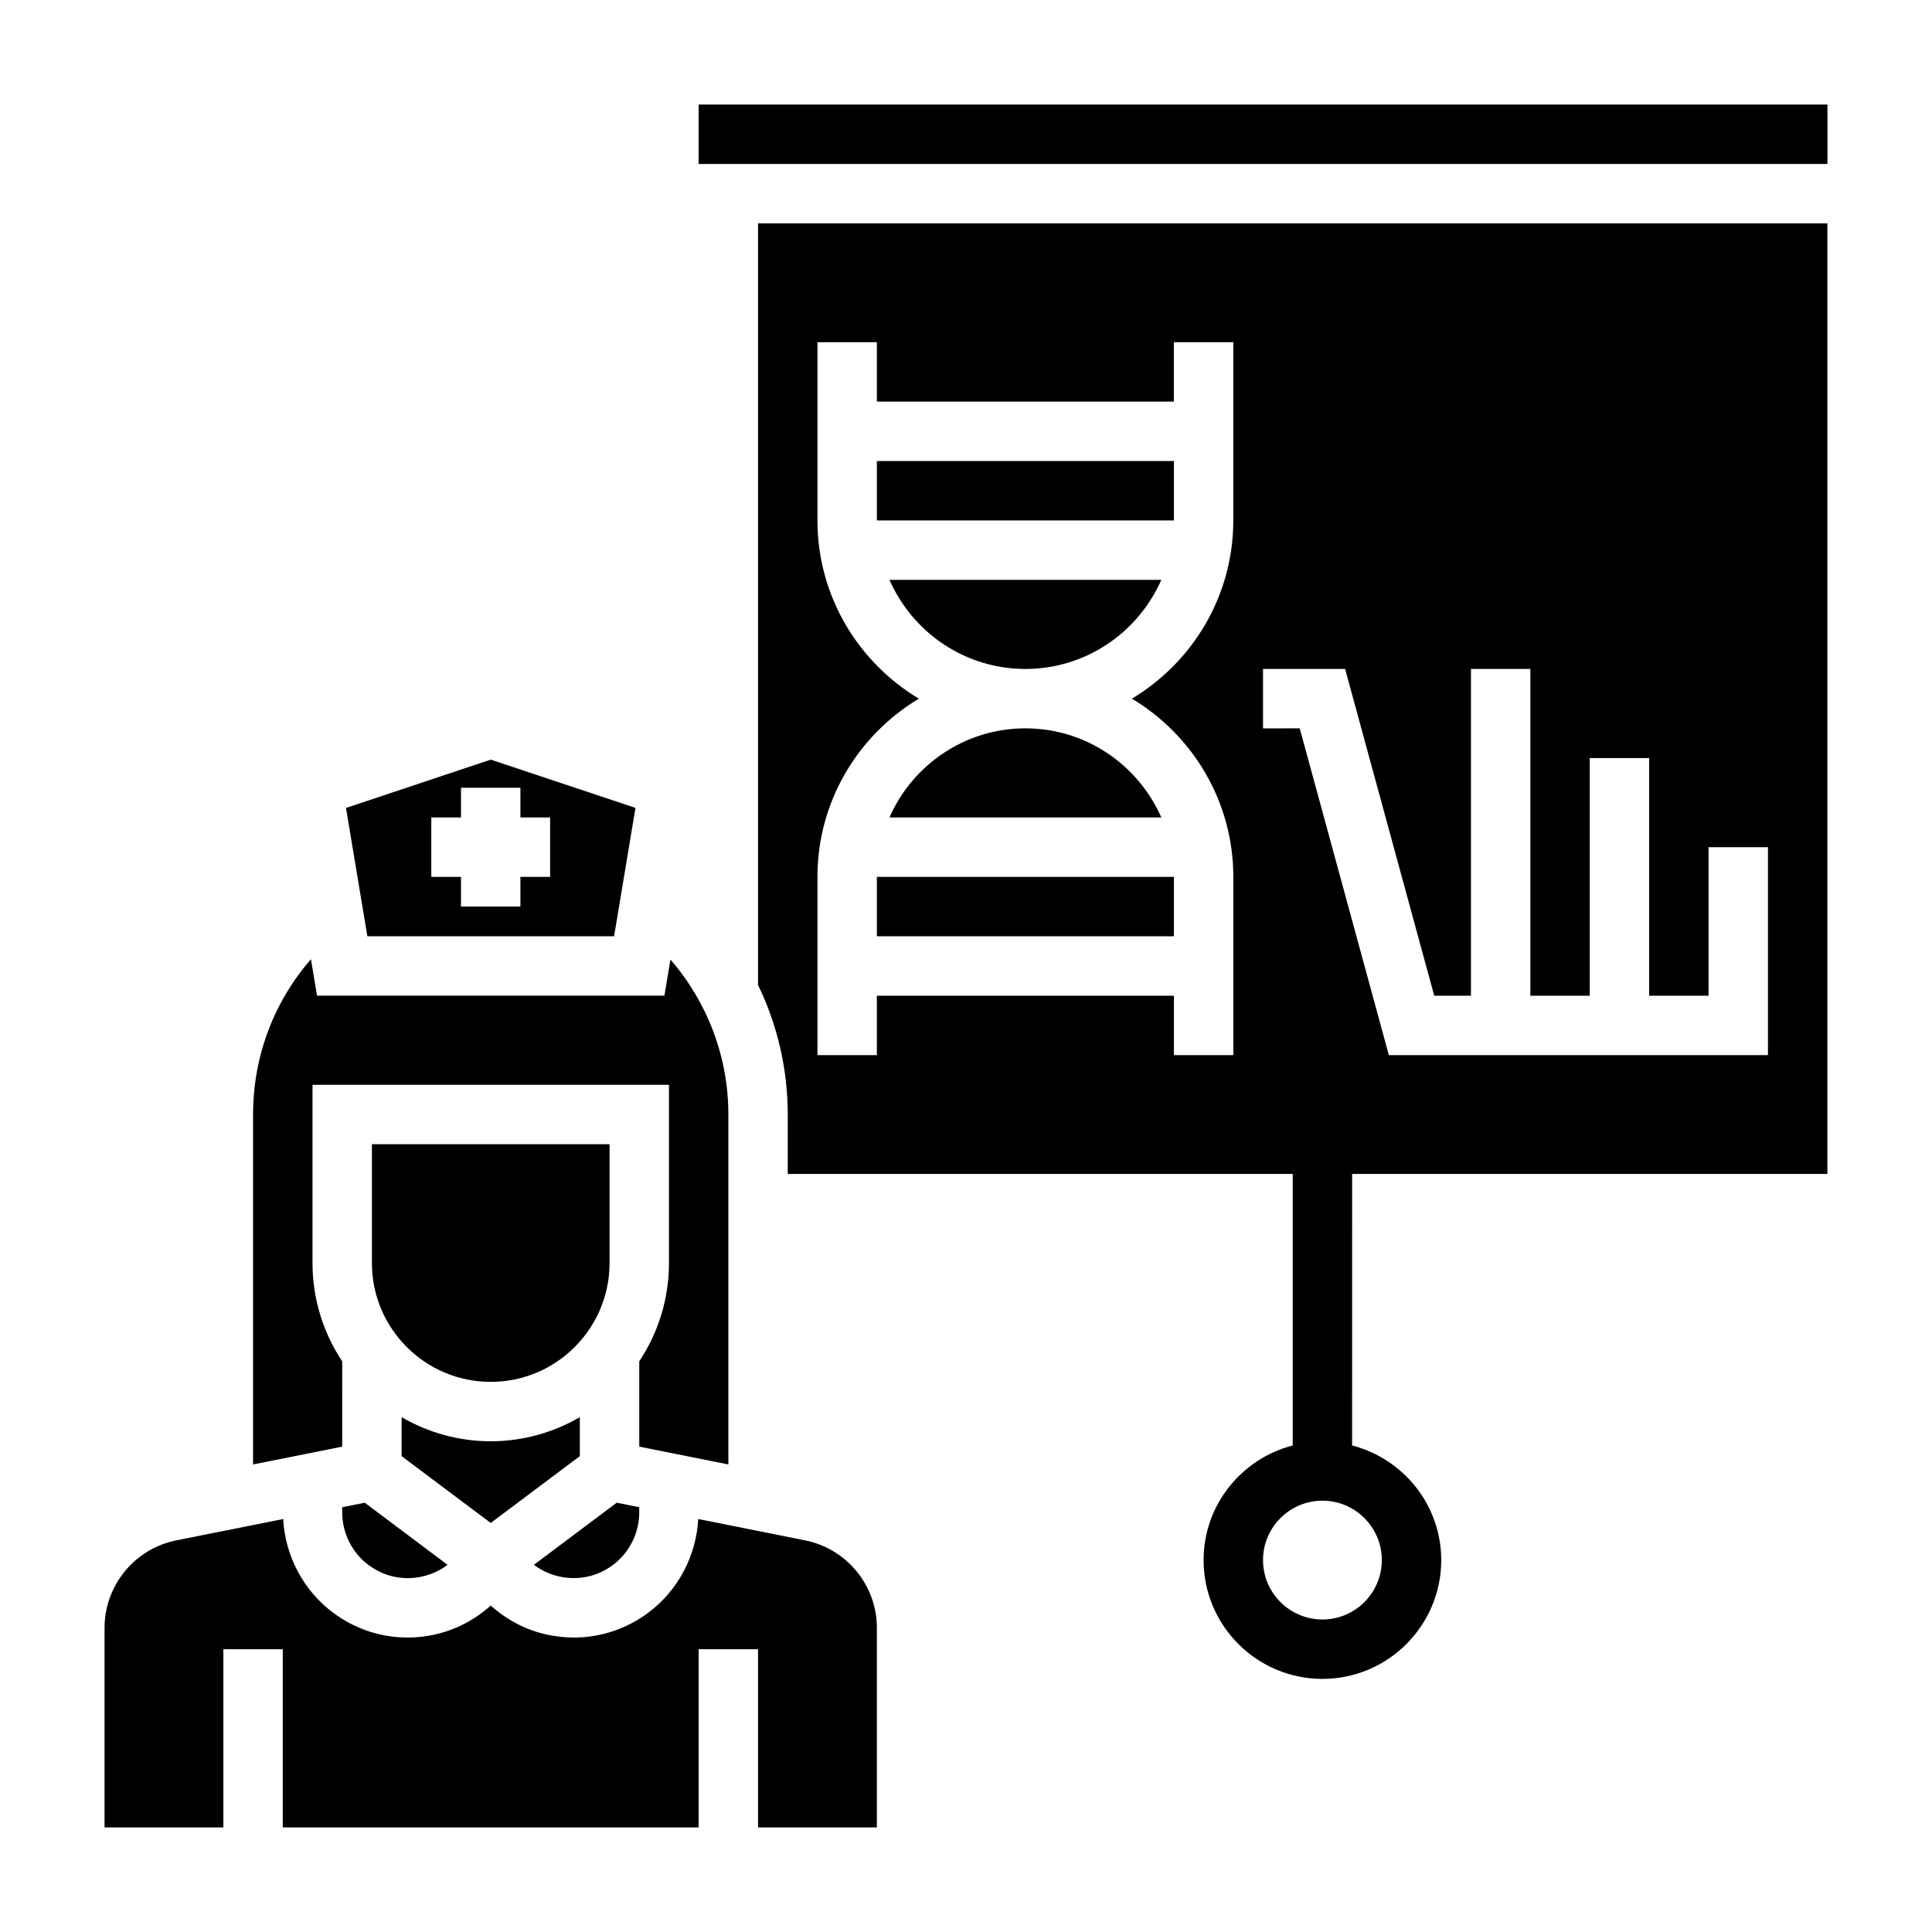
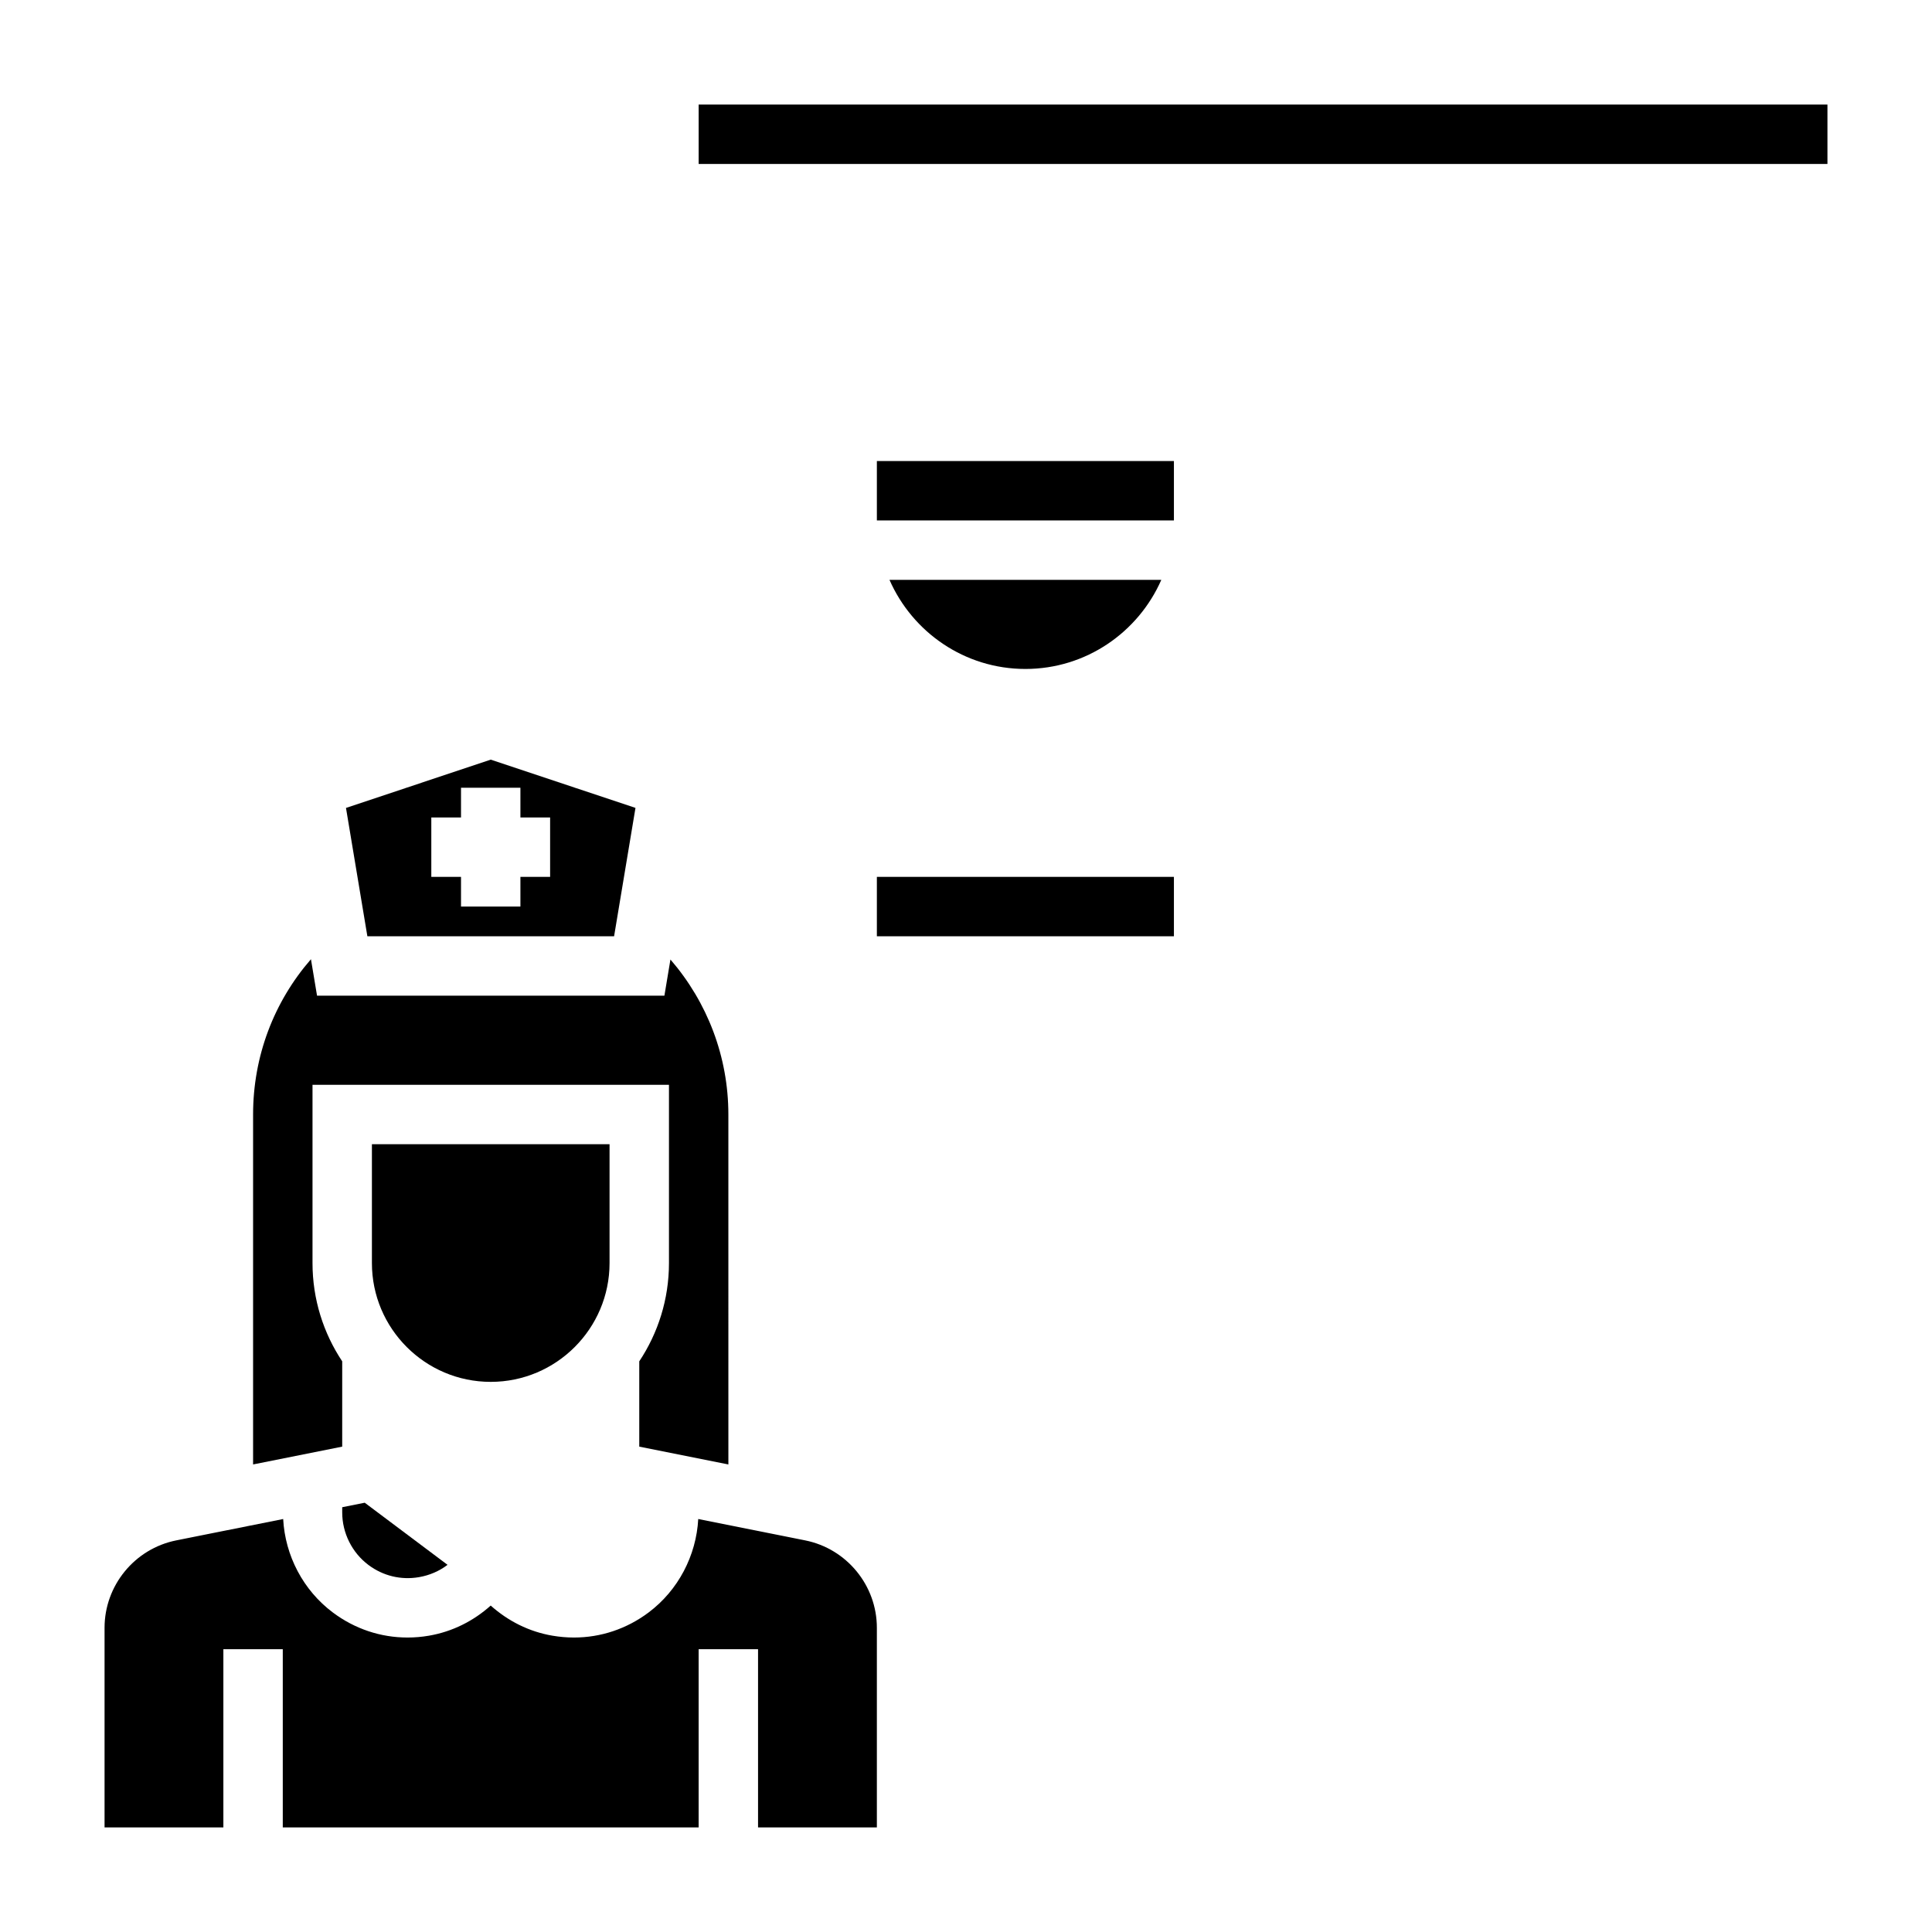
<svg xmlns="http://www.w3.org/2000/svg" fill="#000000" width="800px" height="800px" version="1.1" viewBox="144 144 512 512">
  <g>
    <path d="m234.69 543.43v1.379c0 5.449 2.598 10.66 6.957 13.926 3.871 2.898 8.629 4.047 13.383 3.227 2.801-0.48 5.383-1.598 7.574-3.266l-21.945-16.461z" />
-     <path d="m297.66 529.89v-10.328c-6.961 4.039-15.016 6.391-23.617 6.391-8.605 0-16.656-2.356-23.617-6.391v10.328l23.617 17.711z" />
    <path d="m274.05 510.21c17.367 0 31.488-14.121 31.488-31.488v-31.488h-62.977v31.488c0 17.367 14.121 31.488 31.488 31.488z" />
    <path d="m234.69 504.77c-4.969-7.477-7.871-16.43-7.871-26.055v-47.23h94.465v47.23c0 9.629-2.906 18.578-7.871 26.055v22.602l23.617 4.723-0.004-92.738c0-15.297-5.543-29.734-15.352-41.078l-1.598 9.59h-92.055l-1.613-9.668c-9.84 11.32-15.336 25.727-15.336 41.156v92.734l23.617-4.723z" />
    <path d="m357.39 552.22-28.348-5.668c-0.527 9.73-5.328 18.895-13.152 24.766-5.809 4.359-12.684 6.644-19.781 6.644-1.891 0-3.793-0.164-5.707-0.488-6.227-1.062-11.785-3.898-16.359-7.981-4.574 4.086-10.133 6.91-16.359 7.981-1.906 0.332-3.809 0.488-5.707 0.488-7.094 0-13.965-2.281-19.781-6.644-7.832-5.871-12.633-15.035-13.152-24.766l-28.348 5.668c-11 2.207-18.988 11.941-18.988 23.16v52.91h31.488v-47.23h15.742v47.23h110.21v-47.23h15.742v47.23h31.488v-52.906c0.004-11.223-7.988-20.957-18.984-23.164z" />
    <path d="m306.74 392.12 5.668-34.016-38.359-12.789-38.359 12.793 5.668 34.012zm-48.438-31.488h7.871v-7.871h15.742v7.871h7.871v15.742h-7.871v7.871h-15.742v-7.871h-7.871z" />
-     <path d="m306.45 558.73c4.359-3.273 6.957-8.48 6.957-13.926v-1.379l-5.969-1.195-21.945 16.461c2.188 1.66 4.762 2.785 7.574 3.266 4.762 0.82 9.516-0.34 13.383-3.227z" />
-     <path d="m344.89 405.03c5.117 10.547 7.871 22.238 7.871 34.328v15.742h133.82v71.965c-13.547 3.519-23.617 15.742-23.617 30.371 0 17.367 14.121 31.488 31.488 31.488 17.367 0 31.488-14.121 31.488-31.488 0-14.625-10.066-26.852-23.617-30.371l0.004-71.961h125.95v-251.9h-283.39zm165.31 152.41c0 8.684-7.062 15.742-15.742 15.742-8.684 0-15.742-7.062-15.742-15.742 0-8.684 7.062-15.742 15.742-15.742 8.68 0 15.742 7.062 15.742 15.742zm-31.488-236.16h21.758l23.617 86.594h9.73v-86.594h15.742v86.594h15.742v-62.977h15.742v62.977h15.742v-39.359h15.742v55.102h-100.47l-23.617-86.594-9.73 0.004zm-118.08 55.105c0-20.059 10.809-37.59 26.867-47.23-16.059-9.645-26.867-27.176-26.867-47.234v-47.23h15.742v15.742h78.719v-15.742h15.742v47.23c0 20.059-10.809 37.59-26.867 47.23 16.066 9.645 26.875 27.176 26.875 47.234v47.23h-15.742v-15.742h-78.723v15.742h-15.742z" />
    <path d="m376.38 376.38h78.719v15.742h-78.719z" />
    <path d="m329.15 171.71h299.14v15.742h-299.14z" />
    <path d="m415.74 321.28c16.098 0 29.93-9.738 36.023-23.617h-72.043c6.09 13.879 19.922 23.617 36.02 23.617z" />
    <path d="m376.38 266.18h78.719v15.742h-78.719z" />
-     <path d="m415.74 337.02c-16.098 0-29.93 9.738-36.023 23.617h72.043c-6.09-13.879-19.922-23.617-36.02-23.617z" />
  </g>
</svg>